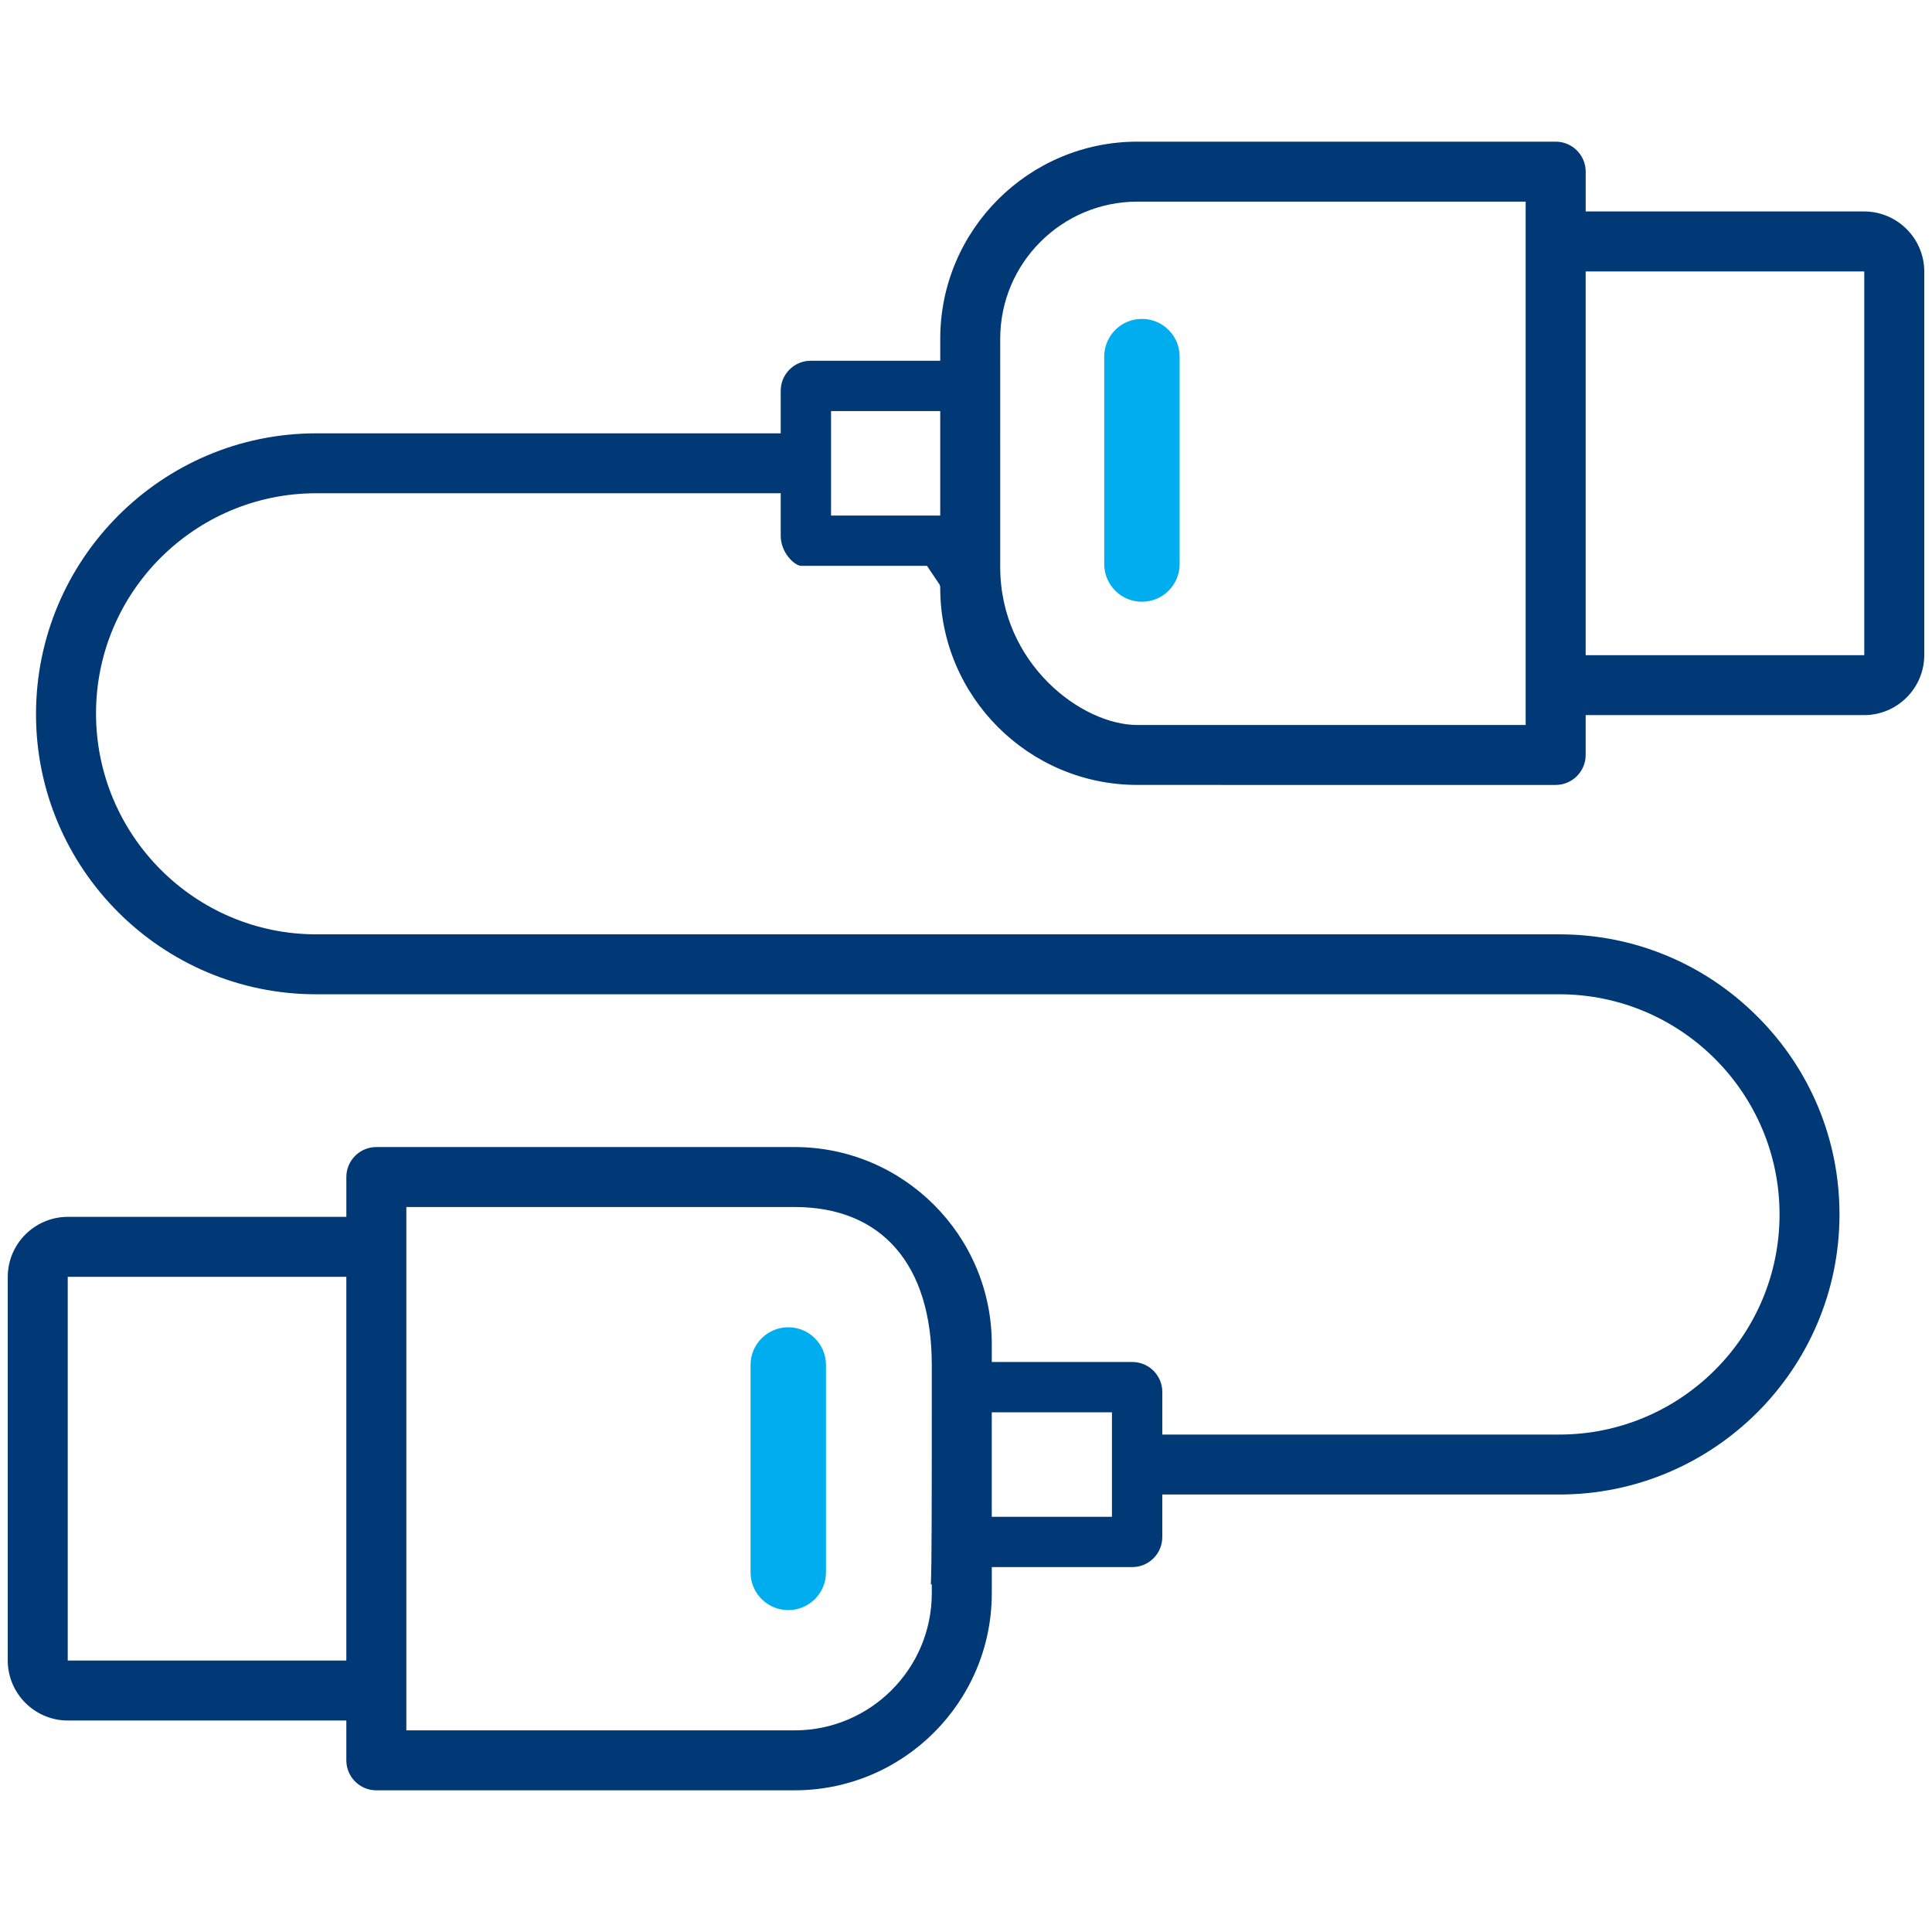
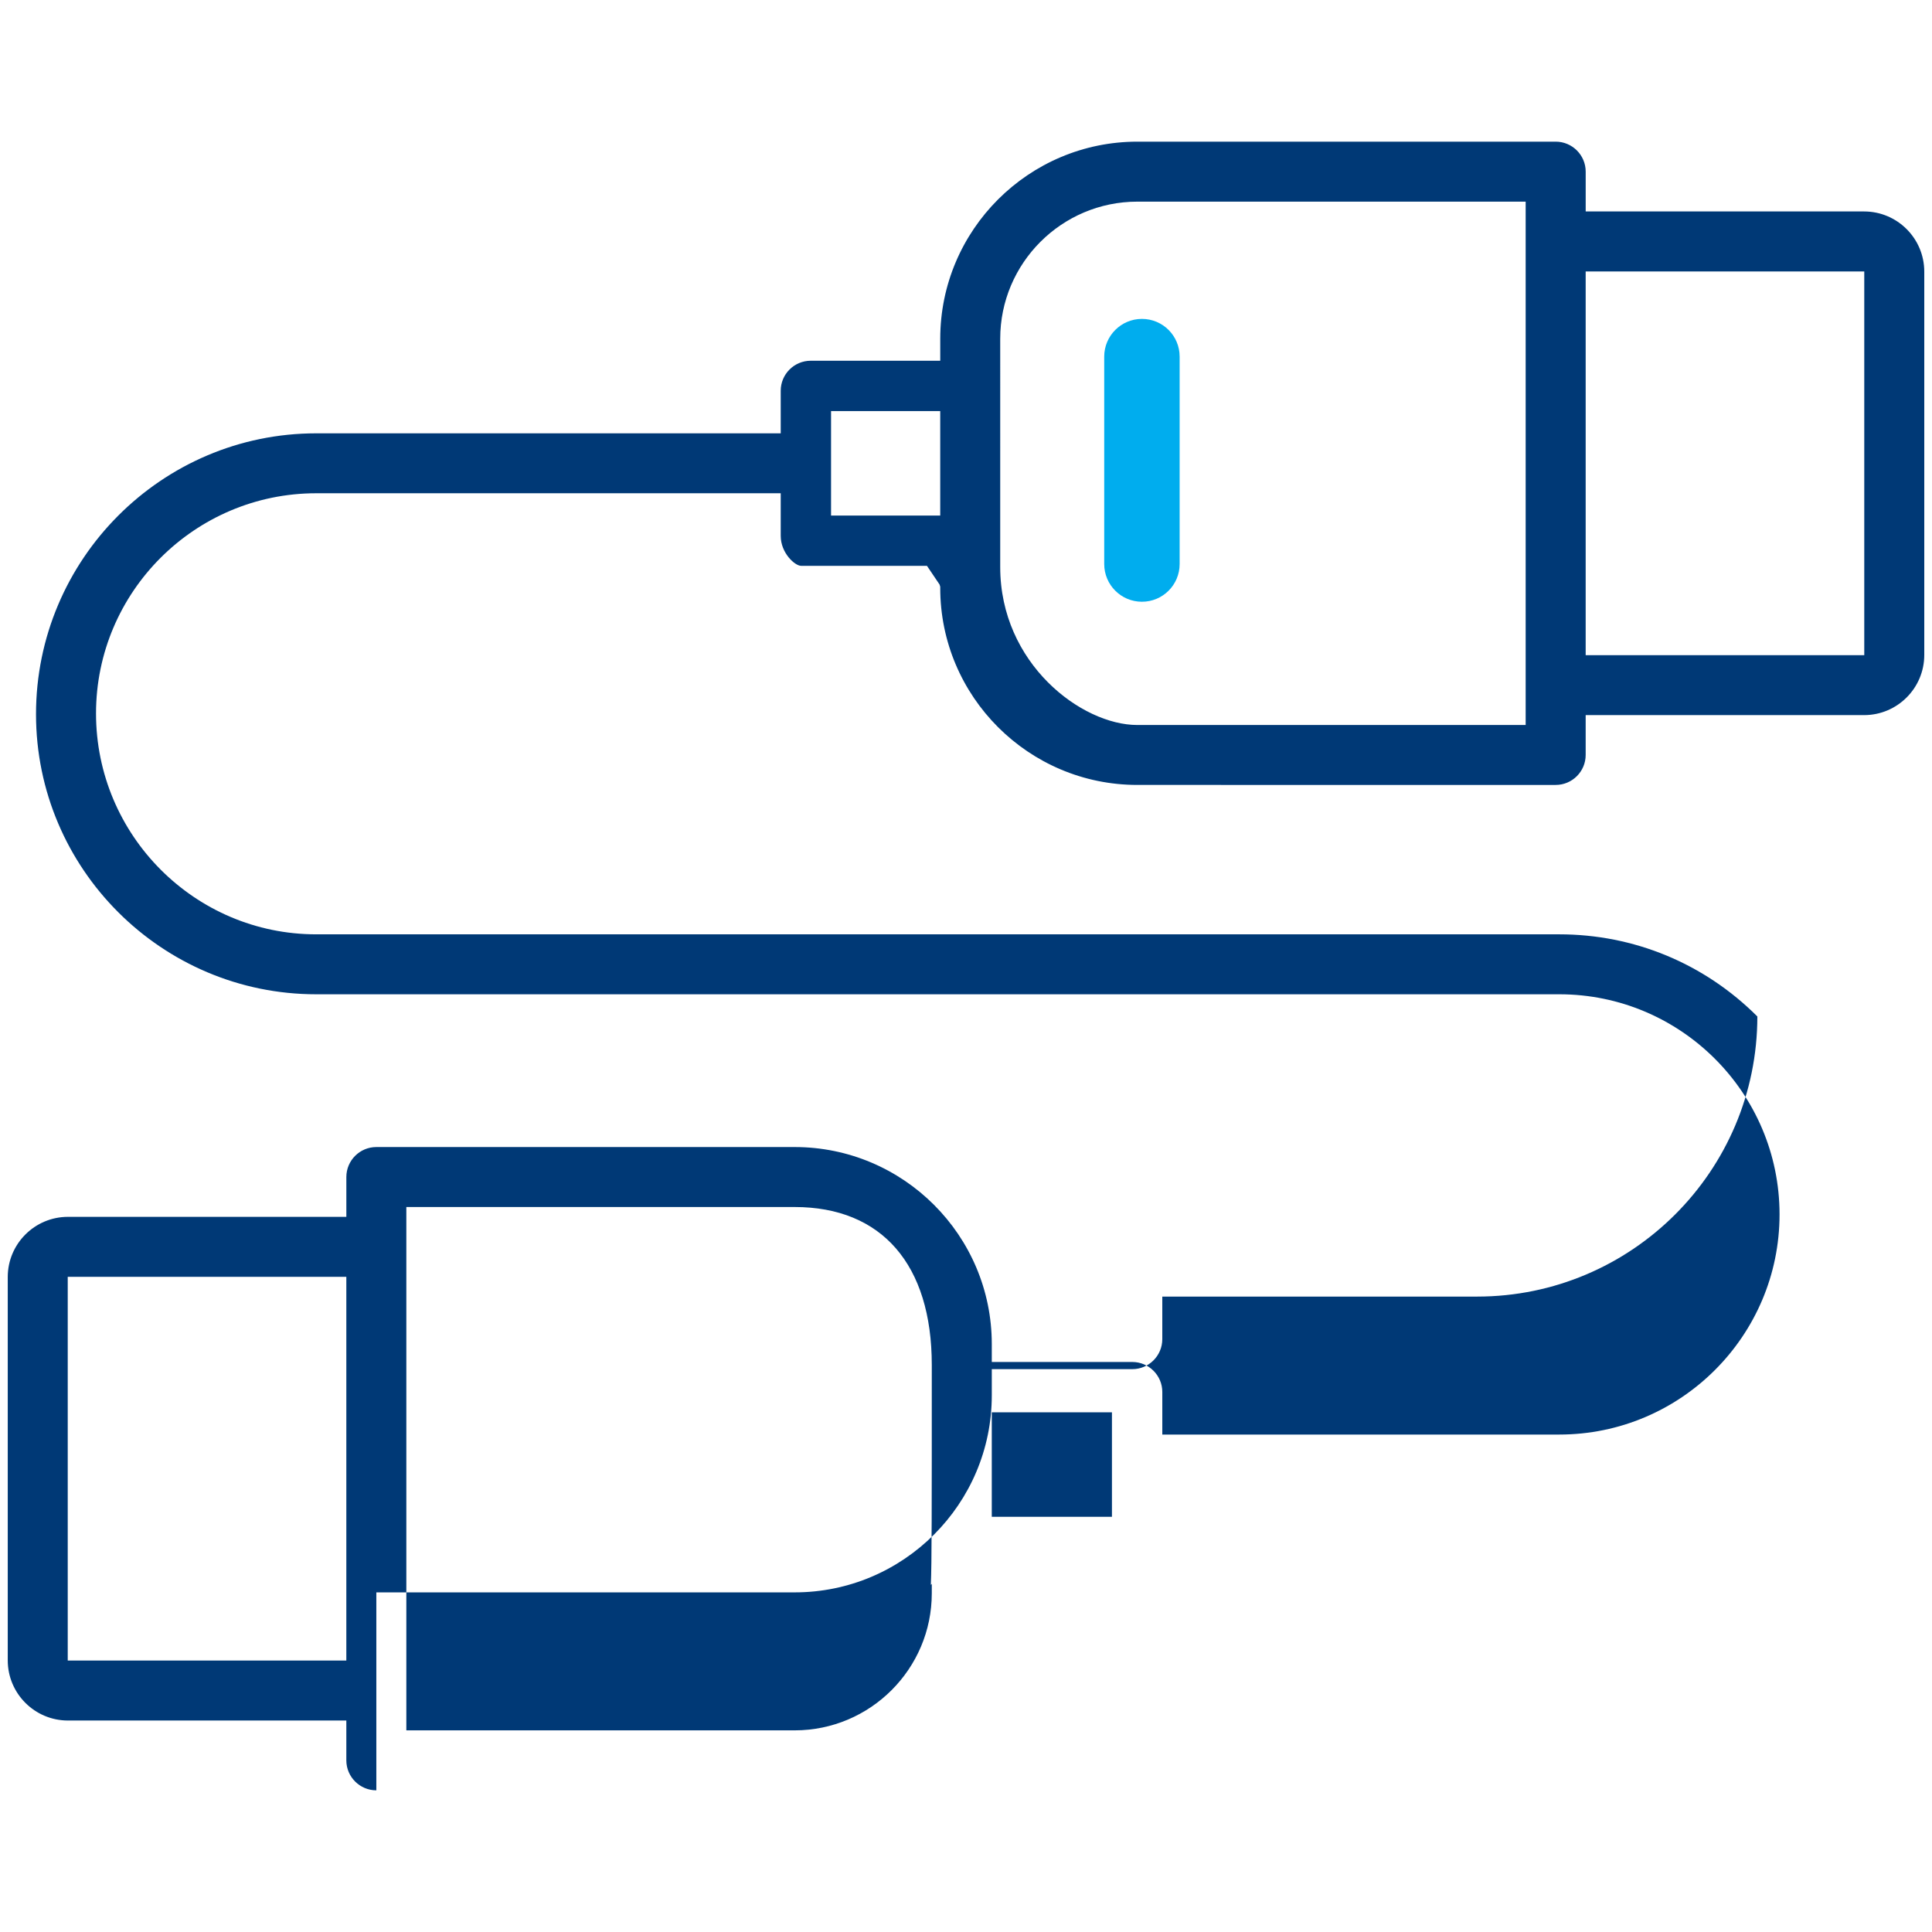
<svg xmlns="http://www.w3.org/2000/svg" version="1.1" x="0px" y="0px" viewBox="0 0 100 100" enable-background="new 0 0 100 100" xml:space="preserve">
  <g id="Layer_1">
-     <path fill="#003976" d="M19.479,92.667c-0.856,0-1.553-0.696-1.553-1.552v-2.061H3.516c-1.718,0-3.115-1.397-3.115-3.114V66.098   c0-1.717,1.397-3.114,3.115-3.114h14.411v-2.061c0-0.856,0.696-1.552,1.553-1.552h21.652c5.626,0,10.203,4.575,10.203,10.198v0.927   h7.273c0.856,0,1.553,0.696,1.553,1.552v2.204h20.549c6.285,0,11.399-5.111,11.399-11.394s-5.114-11.394-11.399-11.394H16.368   c-7.998,0-14.504-6.503-14.504-14.497c0-8.016,6.506-14.538,14.504-14.538H40.41v-2.205c0-0.856,0.696-1.552,1.553-1.552h6.704   v-1.141c0-5.624,4.577-10.199,10.203-10.199h21.652c0.856,0,1.553,0.696,1.553,1.552v2.061h14.41c1.718,0,3.115,1.396,3.115,3.114   v19.842c0,1.717-1.397,3.113-3.115,3.113H82.074v2.062c0,0.856-0.696,1.552-1.553,1.552H58.869   c-5.626,0-10.203-4.575-10.203-10.199v-0.061l-0.034-0.112l-0.653-0.969h-6.516c-0.314,0-1.053-0.655-1.053-1.552v-2.204H16.368   c-6.285,0-11.398,5.112-11.398,11.395c0,6.305,5.113,11.435,11.398,11.435h64.341c3.868,0,7.509,1.509,10.251,4.251   c2.743,2.741,4.253,6.379,4.252,10.245c0,7.995-6.506,14.499-14.504,14.499H60.16v2.204c0,0.856-0.696,1.552-1.552,1.552h-7.273   v1.356c0,5.624-4.577,10.198-10.203,10.198H19.479z M21.032,89.563h20.099c3.914,0,7.098-3.183,7.098-7.095v-0.483l-0.049,0.049   c0.049-1.073,0.049-3.855,0.049-11.384c0-5.195-2.587-8.175-7.098-8.175H21.032V89.563z M3.506,85.95h14.42V66.088H3.506V85.95z    M51.334,78.509h6.22v-5.408h-6.22V78.509z M58.869,10.437c-3.914,0-7.098,3.183-7.098,7.096V29.35   c0,4.991,4.204,8.176,7.098,8.176h20.099V10.437H58.869z M82.074,33.913h14.42V14.05h-14.42V33.913z M43.015,26.686h5.651v-5.409   h-5.651V26.686z" />
+     <path fill="#003976" d="M19.479,92.667c-0.856,0-1.553-0.696-1.553-1.552v-2.061H3.516c-1.718,0-3.115-1.397-3.115-3.114V66.098   c0-1.717,1.397-3.114,3.115-3.114h14.411v-2.061c0-0.856,0.696-1.552,1.553-1.552h21.652c5.626,0,10.203,4.575,10.203,10.198v0.927   h7.273c0.856,0,1.553,0.696,1.553,1.552v2.204h20.549c6.285,0,11.399-5.111,11.399-11.394s-5.114-11.394-11.399-11.394H16.368   c-7.998,0-14.504-6.503-14.504-14.497c0-8.016,6.506-14.538,14.504-14.538H40.41v-2.205c0-0.856,0.696-1.552,1.553-1.552h6.704   v-1.141c0-5.624,4.577-10.199,10.203-10.199h21.652c0.856,0,1.553,0.696,1.553,1.552v2.061h14.41c1.718,0,3.115,1.396,3.115,3.114   v19.842c0,1.717-1.397,3.113-3.115,3.113H82.074v2.062c0,0.856-0.696,1.552-1.553,1.552H58.869   c-5.626,0-10.203-4.575-10.203-10.199v-0.061l-0.034-0.112l-0.653-0.969h-6.516c-0.314,0-1.053-0.655-1.053-1.552v-2.204H16.368   c-6.285,0-11.398,5.112-11.398,11.395c0,6.305,5.113,11.435,11.398,11.435h64.341c3.868,0,7.509,1.509,10.251,4.251   c0,7.995-6.506,14.499-14.504,14.499H60.16v2.204c0,0.856-0.696,1.552-1.552,1.552h-7.273   v1.356c0,5.624-4.577,10.198-10.203,10.198H19.479z M21.032,89.563h20.099c3.914,0,7.098-3.183,7.098-7.095v-0.483l-0.049,0.049   c0.049-1.073,0.049-3.855,0.049-11.384c0-5.195-2.587-8.175-7.098-8.175H21.032V89.563z M3.506,85.95h14.42V66.088H3.506V85.95z    M51.334,78.509h6.22v-5.408h-6.22V78.509z M58.869,10.437c-3.914,0-7.098,3.183-7.098,7.096V29.35   c0,4.991,4.204,8.176,7.098,8.176h20.099V10.437H58.869z M82.074,33.913h14.42V14.05h-14.42V33.913z M43.015,26.686h5.651v-5.409   h-5.651V26.686z" />
    <path fill="#00ADEE" d="M61.058,29.194V18.459c0-1.079-0.873-1.953-1.952-1.953c-1.078,0-1.952,0.875-1.952,1.953v10.734   c0,1.079,0.874,1.953,1.952,1.953C60.185,31.147,61.058,30.272,61.058,29.194z" />
-     <path fill="#00ADEE" d="M42.752,81.386V70.652c0-1.079-0.873-1.953-1.952-1.953c-1.078,0-1.952,0.875-1.952,1.953v10.734   c0,1.079,0.874,1.953,1.952,1.953C41.878,83.34,42.752,82.465,42.752,81.386z" />
  </g>
  <g id="Layer_2">
</g>
</svg>